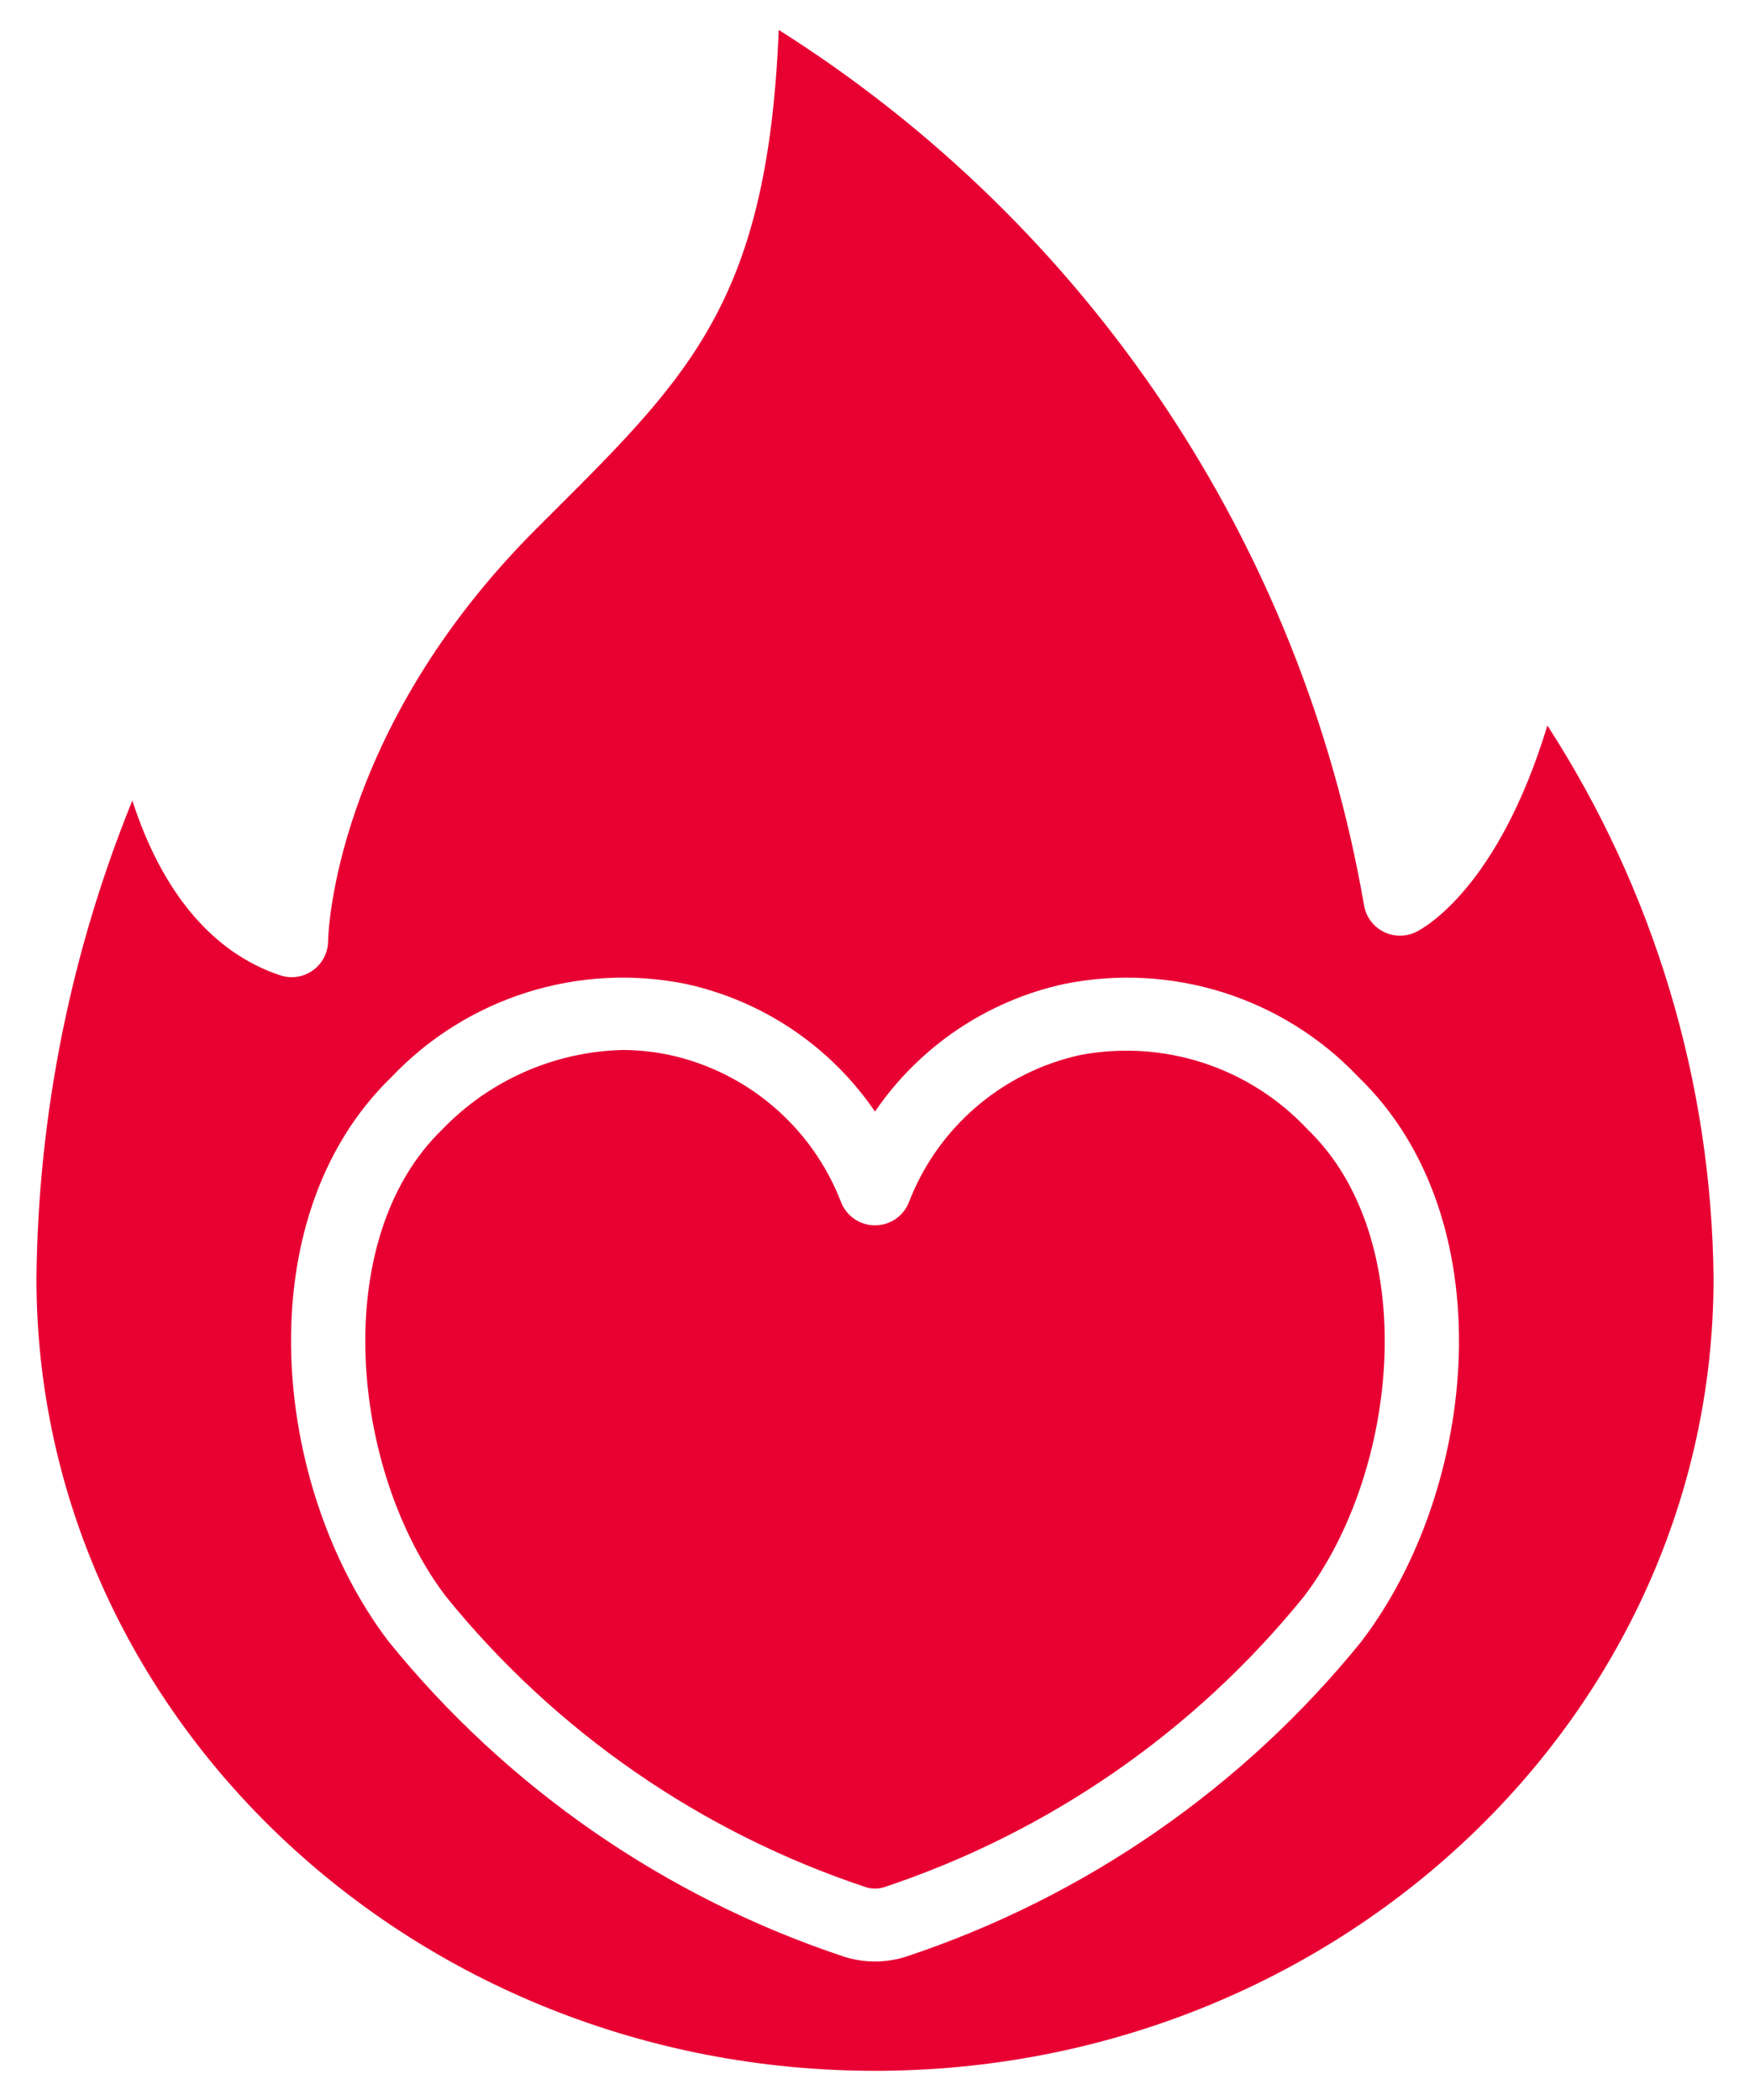
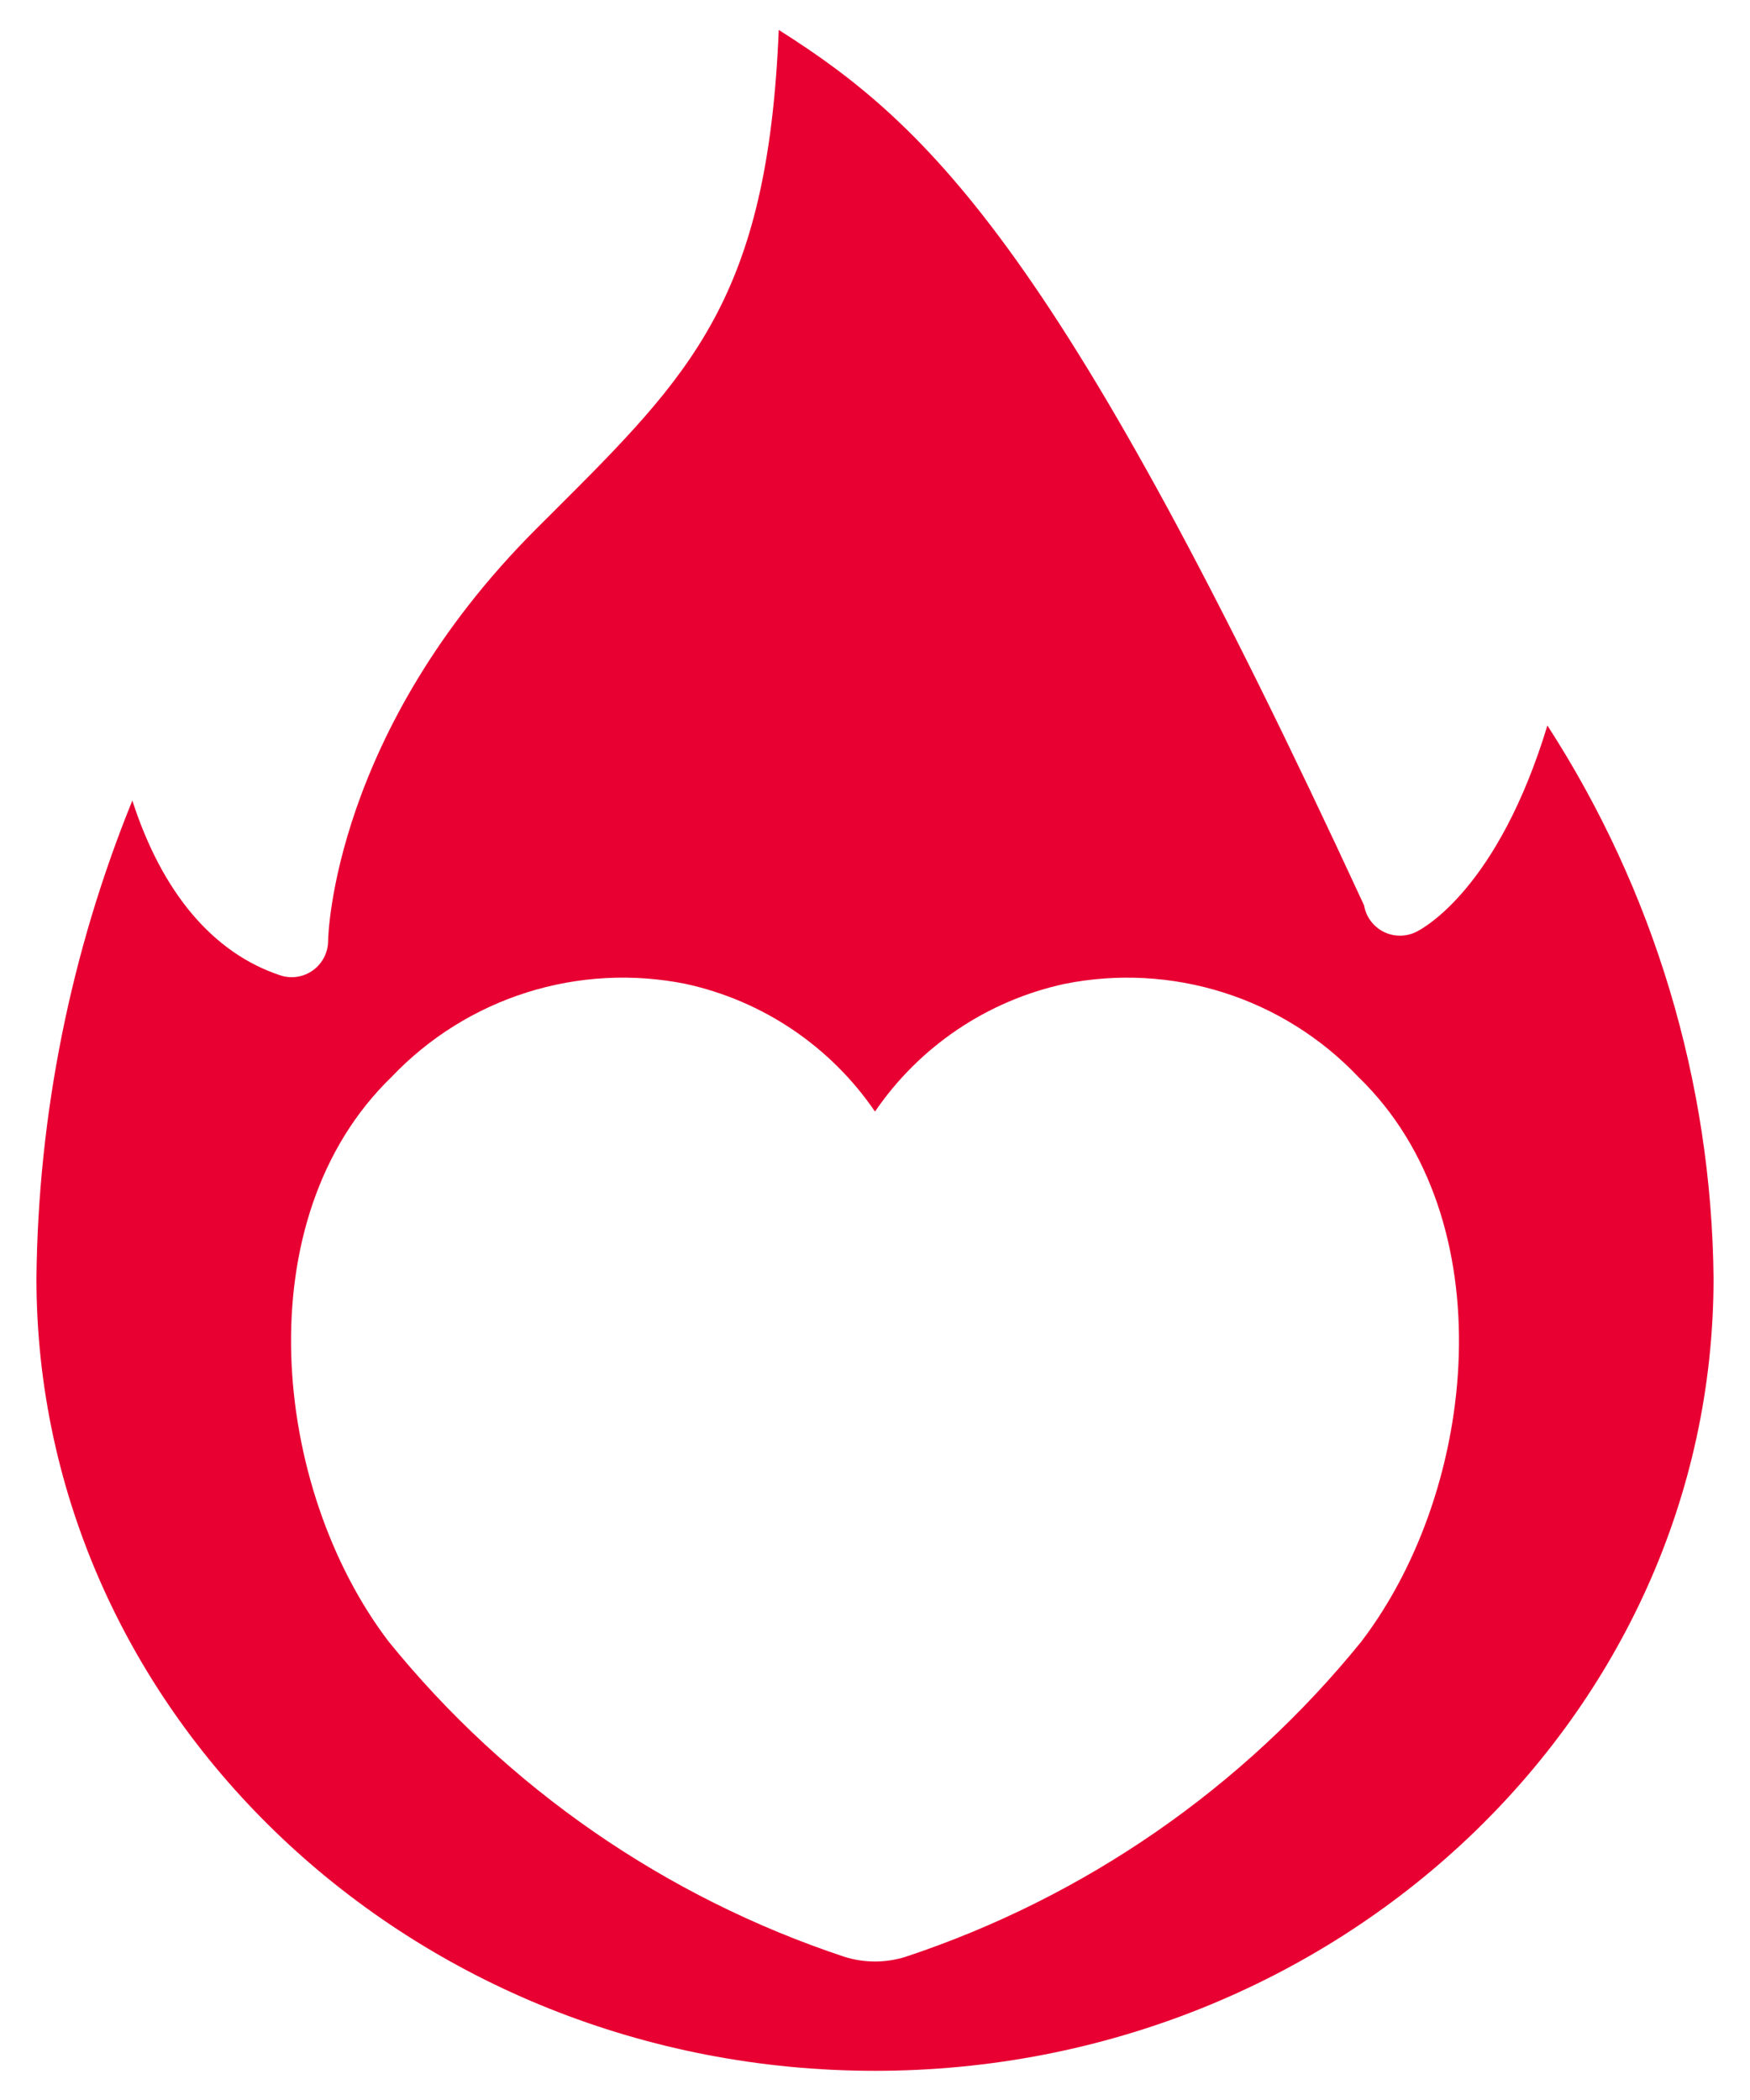
<svg xmlns="http://www.w3.org/2000/svg" width="40" height="48" viewBox="0 0 40 48" fill="none">
-   <path d="M24.681 24.117C23.803 24.311 22.987 24.72 22.306 25.307C21.625 25.893 21.099 26.639 20.776 27.478C20.715 27.634 20.608 27.768 20.47 27.863C20.331 27.957 20.168 28.008 20 28.008C19.832 28.008 19.669 27.957 19.53 27.863C19.392 27.768 19.285 27.634 19.224 27.478C18.901 26.639 18.375 25.893 17.694 25.307C17.013 24.72 16.197 24.311 15.319 24.117C14.959 24.039 14.592 24 14.224 24C12.668 24.04 11.19 24.692 10.111 25.814C7.502 28.332 8.013 33.623 10.194 36.493C12.695 39.581 16.028 41.886 19.799 43.138C19.93 43.178 20.07 43.178 20.201 43.138C23.974 41.884 27.31 39.575 29.811 36.483C31.988 33.611 32.496 28.328 29.89 25.817C29.236 25.116 28.416 24.593 27.505 24.295C26.594 23.998 25.622 23.936 24.681 24.117Z" fill="#E80032" />
-   <path d="M32.369 21.301C32.253 21.358 32.124 21.388 31.994 21.387C31.864 21.386 31.736 21.355 31.621 21.296C31.505 21.237 31.405 21.151 31.328 21.047C31.251 20.942 31.2 20.821 31.178 20.692C30.472 16.607 28.916 12.716 26.612 9.269C24.307 5.823 21.305 2.898 17.8 0.684C17.55 6.809 15.8 8.553 12.633 11.713L12.257 12.088C7.631 16.714 7.5 21.367 7.5 21.5C7.5 21.632 7.469 21.762 7.409 21.88C7.349 21.998 7.262 22.1 7.155 22.177C7.048 22.255 6.924 22.306 6.794 22.326C6.663 22.346 6.53 22.335 6.404 22.293C4.869 21.783 3.705 20.406 3.025 18.298C1.615 21.768 0.872 25.472 0.833 29.217C0.833 39.206 9.431 47.333 20 47.333C30.569 47.333 39.167 39.206 39.167 29.217C39.122 24.731 37.805 20.35 35.369 16.583C34.245 20.283 32.56 21.206 32.369 21.301ZM31.132 37.5C31.128 37.506 31.125 37.511 31.121 37.516C28.408 40.867 24.791 43.369 20.699 44.727C20.244 44.87 19.756 44.87 19.301 44.727C15.209 43.369 11.592 40.867 8.879 37.516C6.212 34.007 5.596 27.855 8.952 24.614C9.801 23.72 10.863 23.057 12.038 22.685C13.214 22.313 14.464 22.246 15.672 22.489C17.435 22.873 18.983 23.917 20 25.407C21.017 23.917 22.565 22.874 24.327 22.49C25.536 22.246 26.787 22.314 27.962 22.685C29.138 23.057 30.2 23.721 31.048 24.616C34.404 27.854 33.787 34.006 31.132 37.5Z" fill="#E80032" />
+   <path d="M32.369 21.301C32.253 21.358 32.124 21.388 31.994 21.387C31.864 21.386 31.736 21.355 31.621 21.296C31.505 21.237 31.405 21.151 31.328 21.047C31.251 20.942 31.2 20.821 31.178 20.692C24.307 5.823 21.305 2.898 17.8 0.684C17.55 6.809 15.8 8.553 12.633 11.713L12.257 12.088C7.631 16.714 7.5 21.367 7.5 21.5C7.5 21.632 7.469 21.762 7.409 21.88C7.349 21.998 7.262 22.1 7.155 22.177C7.048 22.255 6.924 22.306 6.794 22.326C6.663 22.346 6.53 22.335 6.404 22.293C4.869 21.783 3.705 20.406 3.025 18.298C1.615 21.768 0.872 25.472 0.833 29.217C0.833 39.206 9.431 47.333 20 47.333C30.569 47.333 39.167 39.206 39.167 29.217C39.122 24.731 37.805 20.35 35.369 16.583C34.245 20.283 32.56 21.206 32.369 21.301ZM31.132 37.5C31.128 37.506 31.125 37.511 31.121 37.516C28.408 40.867 24.791 43.369 20.699 44.727C20.244 44.87 19.756 44.87 19.301 44.727C15.209 43.369 11.592 40.867 8.879 37.516C6.212 34.007 5.596 27.855 8.952 24.614C9.801 23.72 10.863 23.057 12.038 22.685C13.214 22.313 14.464 22.246 15.672 22.489C17.435 22.873 18.983 23.917 20 25.407C21.017 23.917 22.565 22.874 24.327 22.49C25.536 22.246 26.787 22.314 27.962 22.685C29.138 23.057 30.2 23.721 31.048 24.616C34.404 27.854 33.787 34.006 31.132 37.5Z" fill="#E80032" />
</svg>